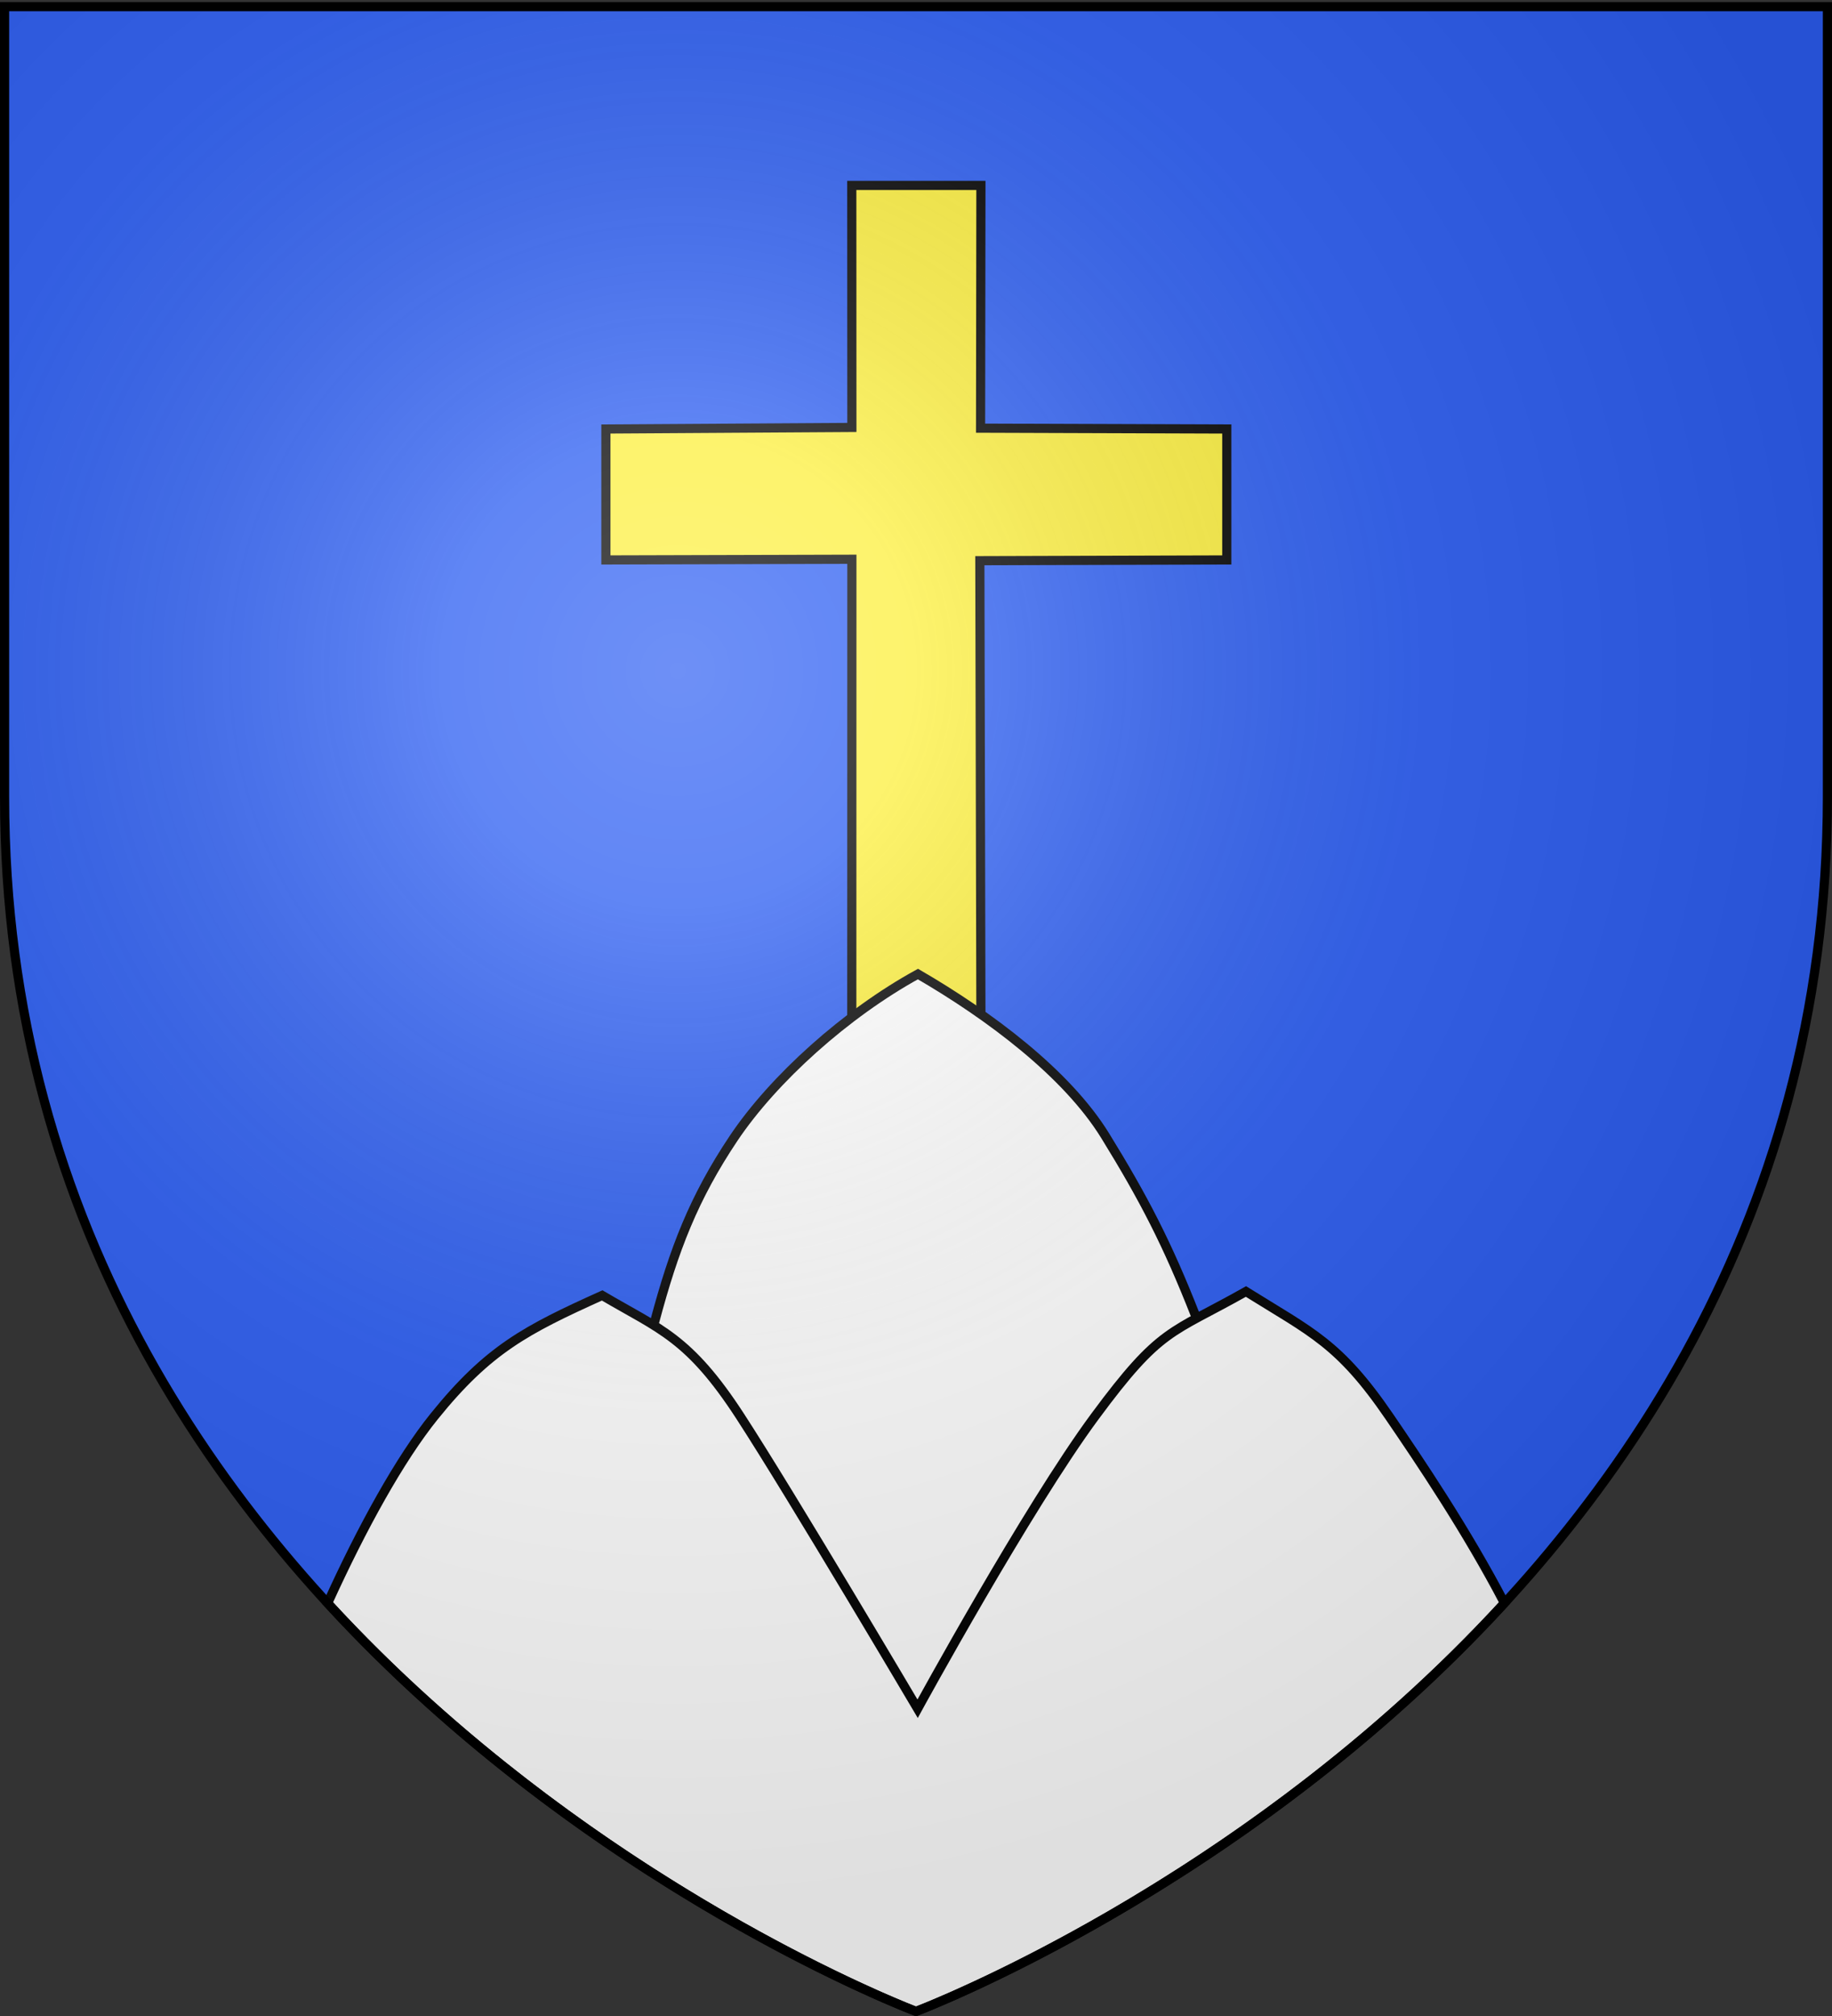
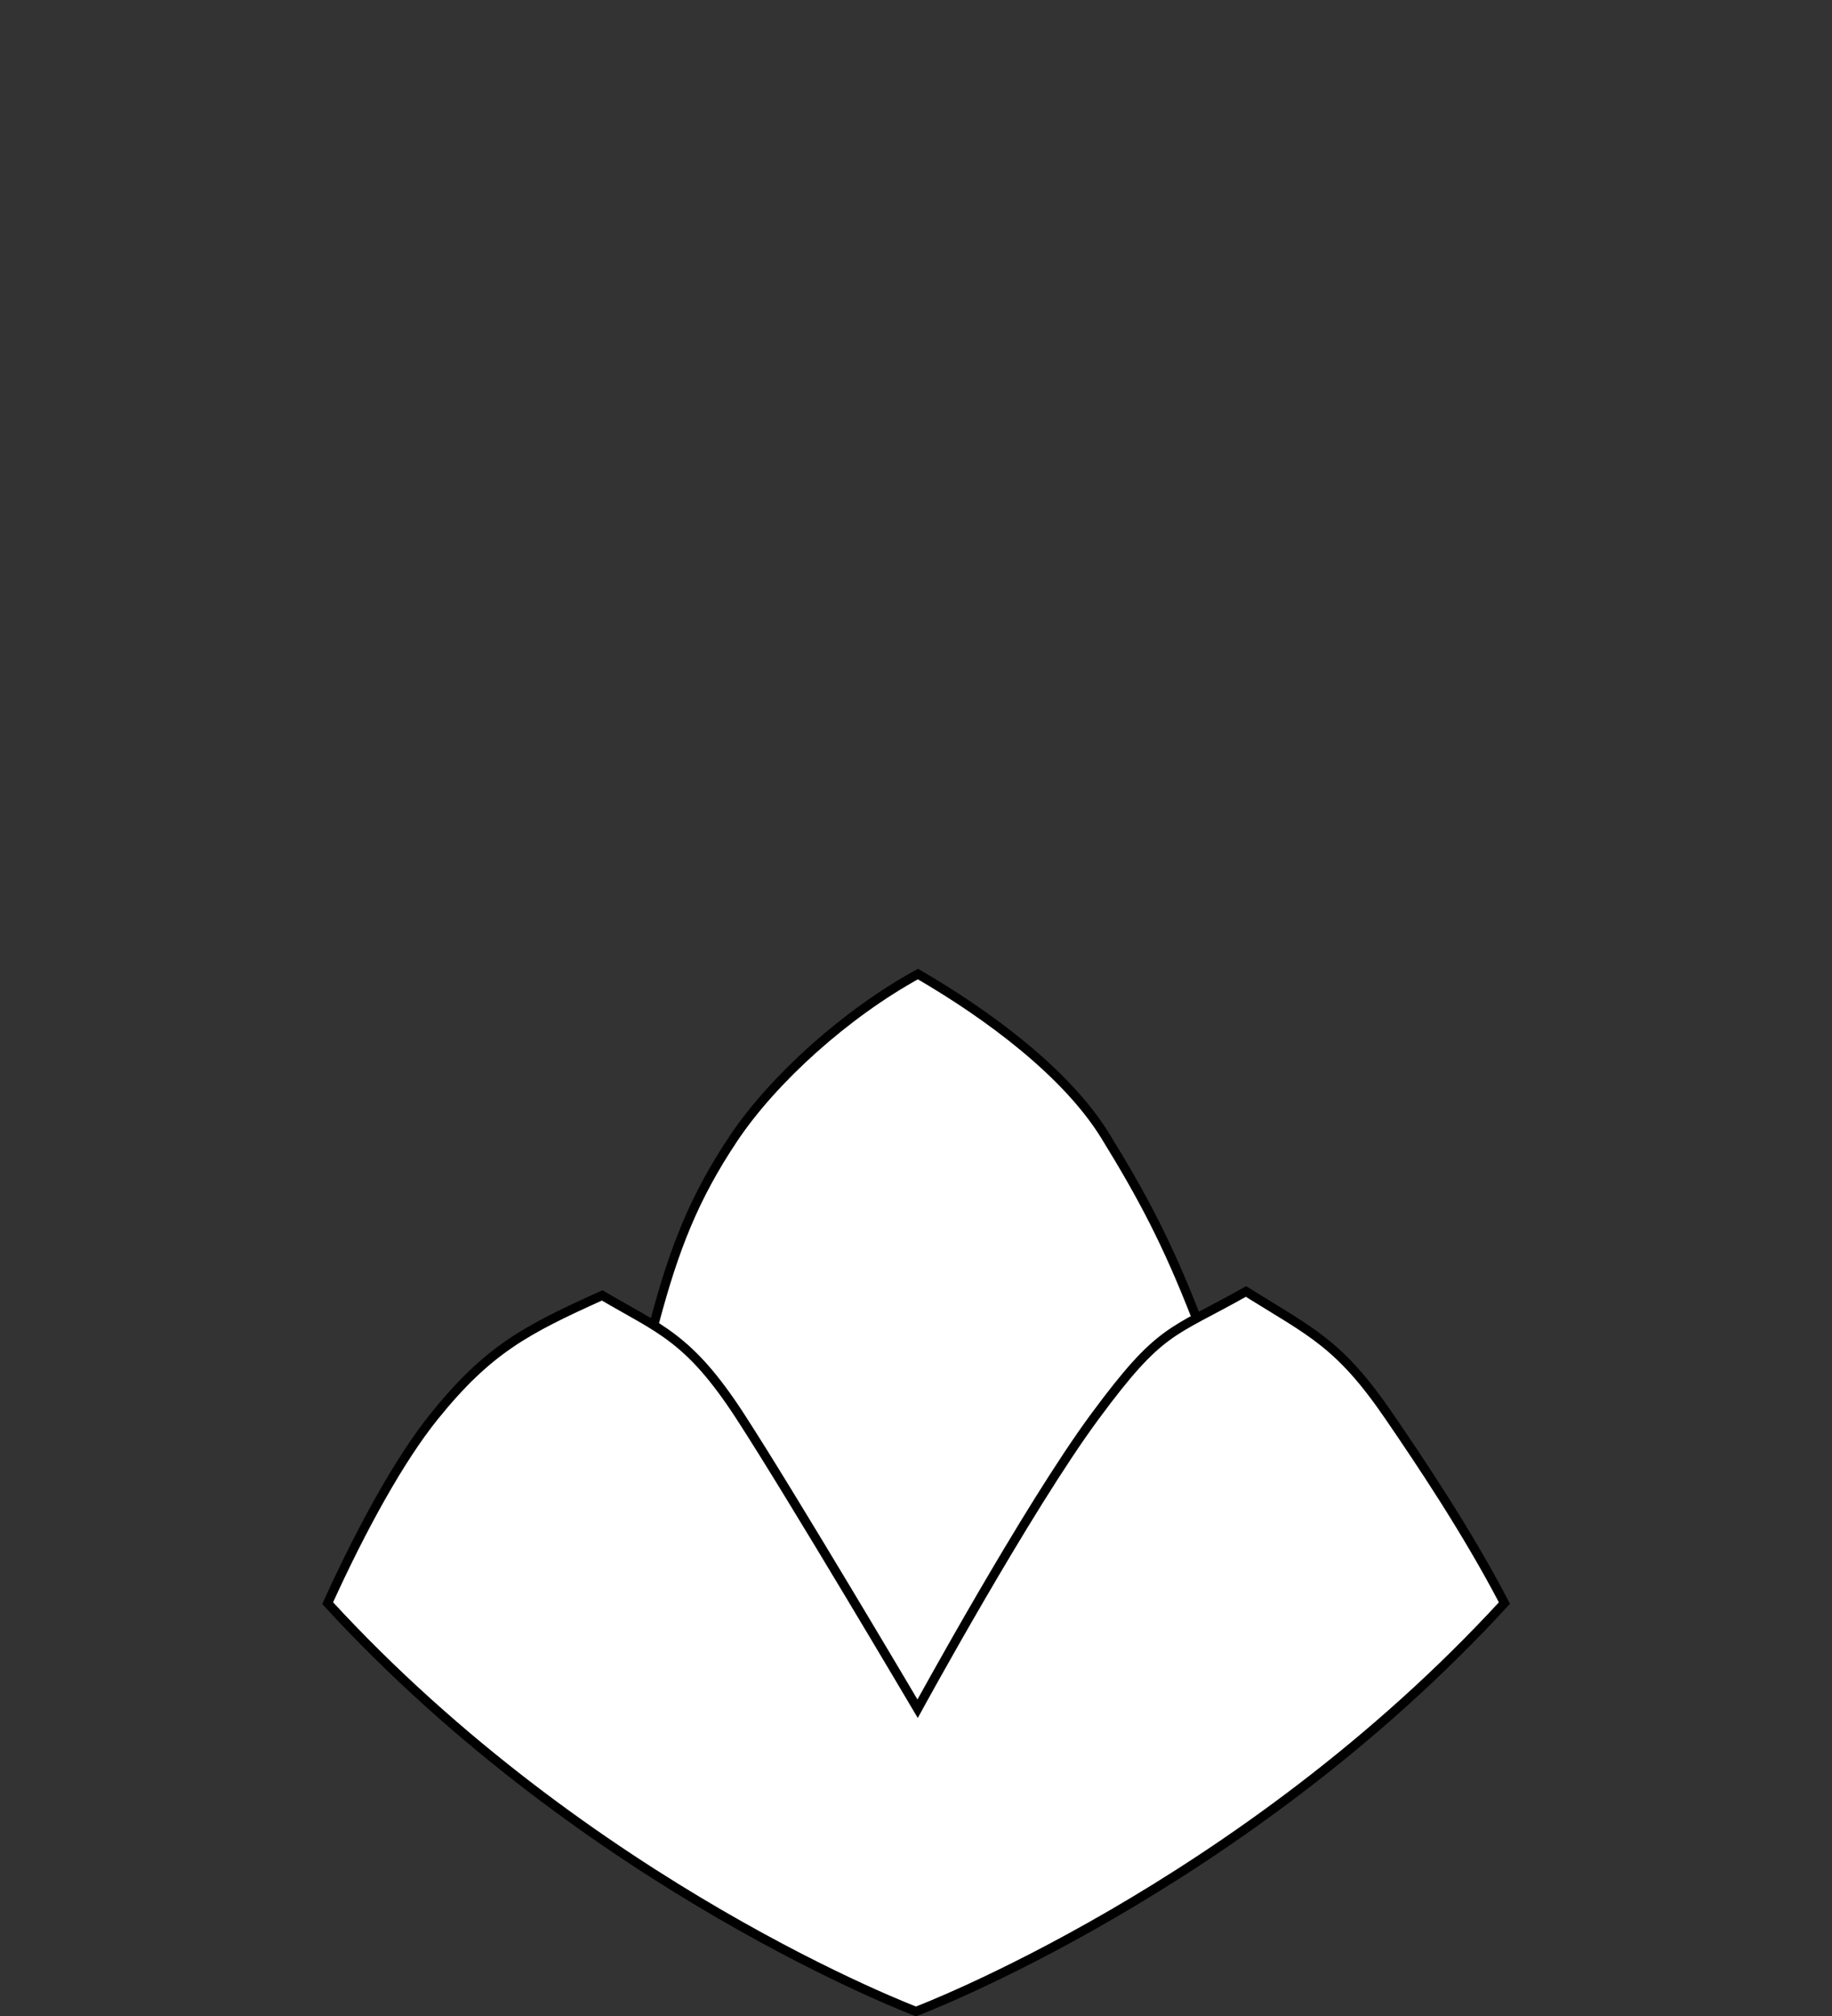
<svg xmlns="http://www.w3.org/2000/svg" xmlns:xlink="http://www.w3.org/1999/xlink" width="600" height="660" version="1.0">
  <rect width="100%" height="100%" fill="#333333" stroke="none" />
  <desc>Flag of Canton of Valais (Wallis)</desc>
  <defs>
    <radialGradient xlink:href="#a" id="c" cx="221.445" cy="226.331" r="300" fx="221.445" fy="226.331" gradientTransform="matrix(1.353 0 0 1.349 -77.63 -85.747)" gradientUnits="userSpaceOnUse" />
    <linearGradient id="a">
      <stop offset="0" style="stop-color:white;stop-opacity:.314" />
      <stop offset=".19" style="stop-color:white;stop-opacity:.251" />
      <stop offset=".6" style="stop-color:#6b6b6b;stop-opacity:.125" />
      <stop offset="1" style="stop-color:black;stop-opacity:.125" />
    </linearGradient>
  </defs>
  <g style="display:inline">
-     <path d="M300 658.5s298.5-112.32 298.5-397.772V2.176H1.5v258.552C1.5 546.18 300 658.5 300 658.5" style="fill:#2b5df2;fill-opacity:1;fill-rule:evenodd;stroke:none;stroke-width:1px;stroke-linecap:butt;stroke-linejoin:miter;stroke-opacity:1" />
-   </g>
+     </g>
  <g style="display:inline;fill:#fcef3c;fill-opacity:1;stroke:#000;stroke-opacity:1;stroke-width:2.03;stroke-miterlimit:4;stroke-dasharray:none">
-     <path d="m285.712 287.965-.02 102.935h28.616l-.237-102.616 54.722-.166v-29.003l-54.562-.183.077-53.772h-28.616l.02 53.612-54.505.343v29.003z" style="fill:#fcef3c;fill-opacity:1;stroke:#000;stroke-width:2.03;stroke-miterlimit:4;stroke-dasharray:none;stroke-opacity:1" transform="matrix(1.478 0 0 1.478 -143.285 -242.523)" />
-   </g>
+     </g>
  <g style="display:inline">
    <path d="M214.468 432.504c6.289-23.538 12.72-40.297 25.751-59.78 13.03-19.485 36.882-40.936 60.42-53.837 23.471 13.627 48.718 32.496 61.321 52.933 12.604 20.438 20.39 35.423 29.572 58.854 9.181 23.432 14.58 46.118 15.362 52.256 2.375 18.657-23.022 106.595-23.022 106.595l-165.574-1.276c-8.658-33.475-21.758-80.863-20.492-102.132.612-10.281 10.374-30.075 16.662-53.613z" style="fill:#fff;fill-opacity:1;fill-rule:evenodd;stroke:#000;stroke-width:3;stroke-linecap:butt;stroke-linejoin:miter;stroke-miterlimit:4;stroke-dasharray:none;stroke-opacity:1" />
    <path d="M408.063 422.813c-24.793 13.985-27.895 11.731-49.438 40.875-22.2 30.032-58.094 95.718-58.094 95.718s-41.26-69.795-58.094-95.718-26.275-28.447-45.218-39.594c-24.94 11.252-37.295 17.652-55 39.594-11.202 13.881-23.611 36.304-34.906 61.156C193.156 618.275 300 658.5 300 658.5s106.87-40.233 192.719-133.687c-12.387-23.744-27.863-46.669-37.75-61.125-16.349-23.905-25.305-27.414-46.906-40.875z" style="fill:#fff;fill-opacity:1;fill-rule:evenodd;stroke:#000;stroke-width:3;stroke-linecap:butt;stroke-linejoin:miter;stroke-opacity:1;display:inline;stroke-miterlimit:4;stroke-dasharray:none" />
  </g>
-   <path d="M300 658.5s298.5-112.32 298.5-397.772V2.176H1.5v258.552C1.5 546.18 300 658.5 300 658.5" style="opacity:1;fill:url(#c);fill-opacity:1;fill-rule:evenodd;stroke:none;stroke-width:1px;stroke-linecap:butt;stroke-linejoin:miter;stroke-opacity:1" />
-   <path d="M300 658.5S1.5 546.18 1.5 260.728V2.176h597v258.552C598.5 546.18 300 658.5 300 658.5z" style="opacity:1;fill:none;fill-opacity:1;fill-rule:evenodd;stroke:#000;stroke-width:3;stroke-linecap:butt;stroke-linejoin:miter;stroke-miterlimit:4;stroke-dasharray:none;stroke-opacity:1" />
</svg>